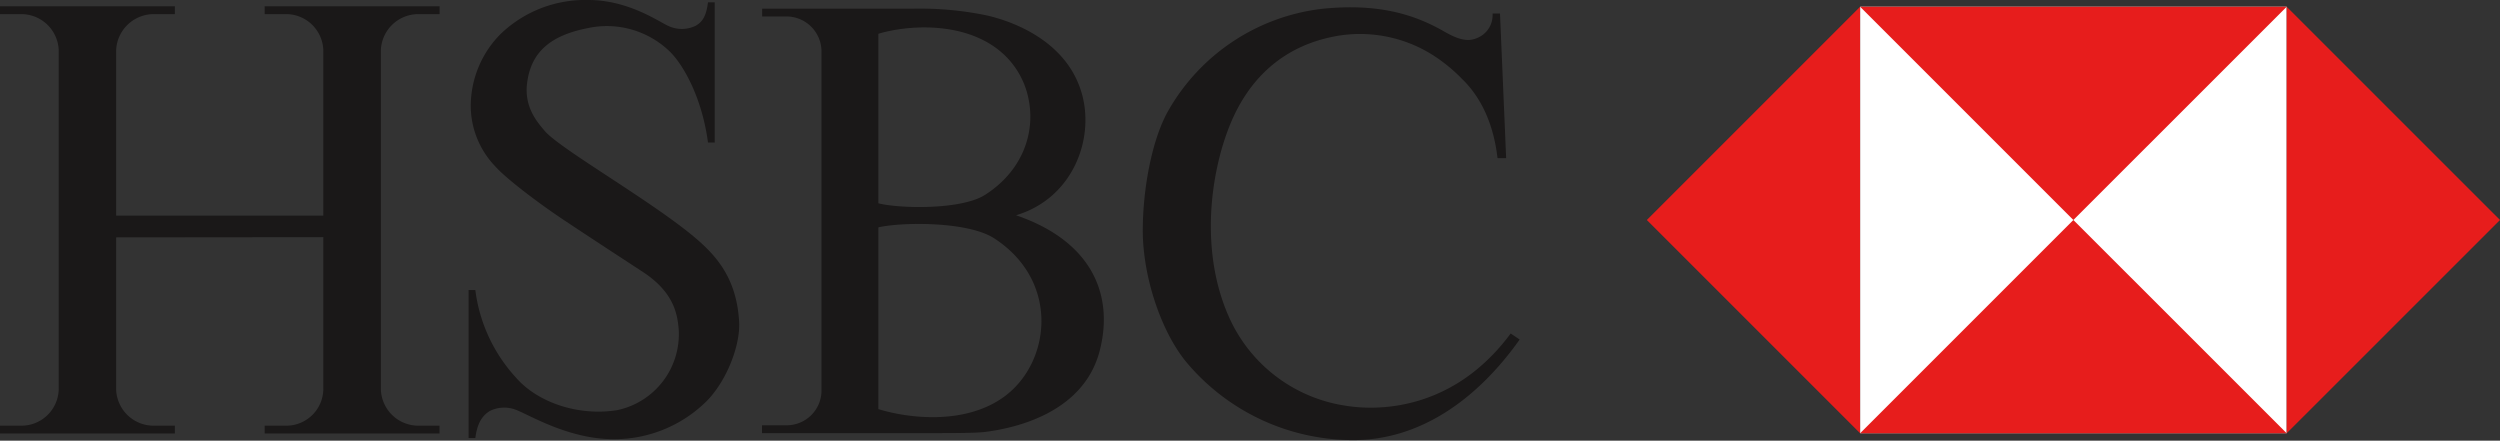
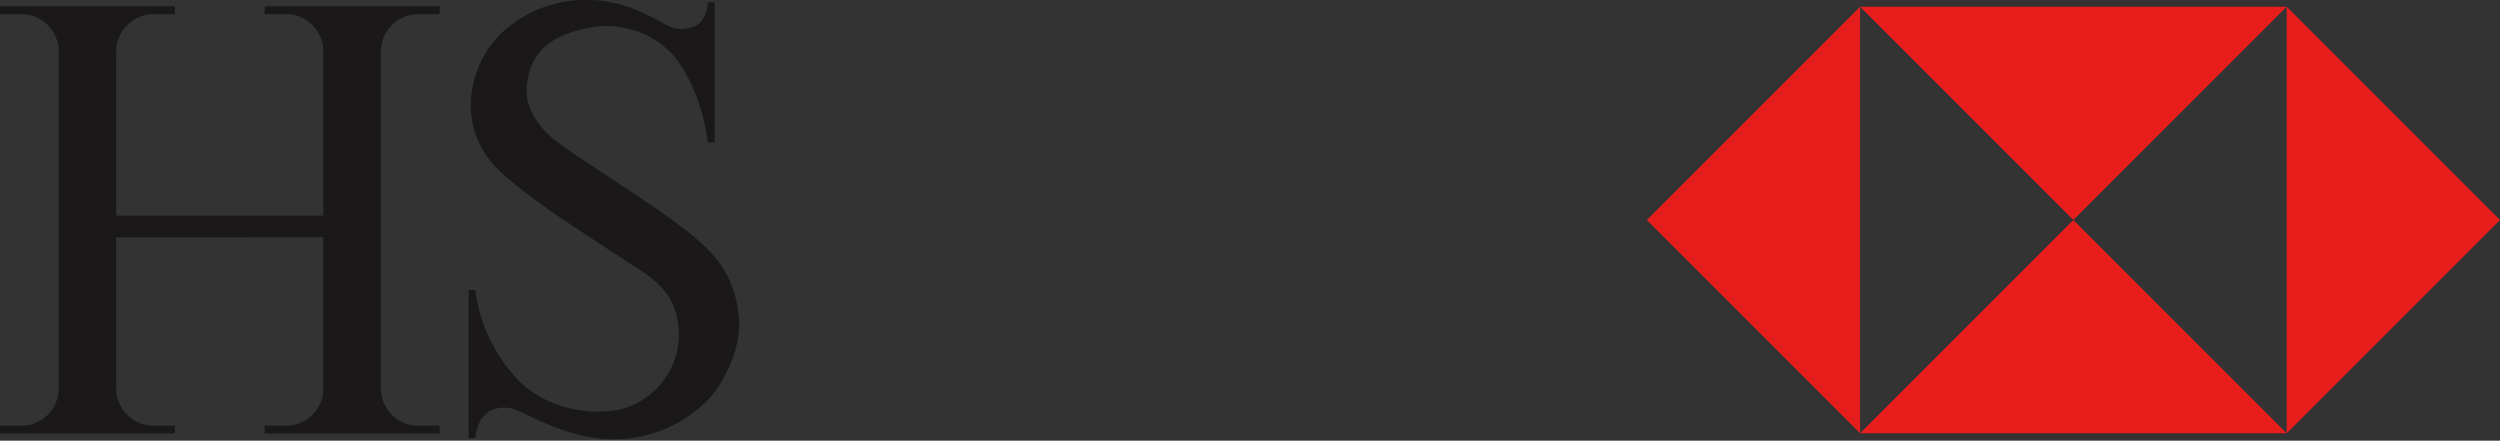
<svg xmlns="http://www.w3.org/2000/svg" viewBox="0 0 370 65.22">
  <rect x="0" y="0" width="370" height="65.22" fill="#333333" stroke="none" />
  <defs>
    <style>.cls-1{fill:#1a1818;}.cls-2{fill:#fff;}.cls-3{fill:#e71d1c;}</style>
  </defs>
  <g id="Layer_2" data-name="Layer 2">
    <g id="Layer_1-2" data-name="Layer 1">
      <path class="cls-1" d="M47.85,35.1s0,22.55,0,22.55A5.48,5.48,0,0,1,42.23,63H39.17v1.15H65.05V63H62a5.55,5.55,0,0,1-5.63-5.32V7.4A5.55,5.55,0,0,1,62,2.09h3.06V.93H39.17V2.09h3.06A5.52,5.52,0,0,1,47.85,7.4V31.91H17.19V7.4a5.58,5.58,0,0,1,5.63-5.31h3.06V.93H0V2.09H3.06A5.55,5.55,0,0,1,8.69,7.4V57.65A5.52,5.52,0,0,1,3.06,63H0v1.15H25.88V63H22.82a5.55,5.55,0,0,1-5.63-5.32s0-22.55,0-22.55Z" />
      <path class="cls-1" d="M109.39,47.59c.22,3.71-2.08,9.35-5.27,12.22A19.42,19.42,0,0,1,90.83,65c-6.65,0-12.37-3.54-14.45-4.34a4.81,4.81,0,0,0-3.9.17c-1.15.72-1.86,1.86-2.13,4h-1V42.93h1a23.5,23.5,0,0,0,6,12.94c3.19,3.68,9.21,5.76,15,4.83a11.49,11.49,0,0,0,9.1-11.94c-.19-2.24-.68-5.49-5.33-8.53-2.92-1.91-7.07-4.61-11-7.22-5-3.29-9.46-6.85-10.73-8.29a13,13,0,0,1-3.72-8.95A15.17,15.17,0,0,1,74.12,5,18.07,18.07,0,0,1,87.06,0c5.85,0,10.28,3.1,11.79,3.81a4.72,4.72,0,0,0,4.12,0c.93-.54,1.55-1.33,1.81-3.46h1V21.09h-1C103.9,14.35,101,9.31,98.93,7.44A13.39,13.39,0,0,0,87,4.16c-5.69,1.11-8.47,3.68-9,8.24-.4,3.48,1.48,5.62,2.57,6.92C82.76,22,96.82,29.94,103.19,35.45c3.28,2.83,5.85,6.2,6.2,12.14" />
-       <path class="cls-1" d="M130,60.55c4.38,1.35,12.71,2.39,18.52-1.77,7-5,8.43-17.17-1.4-23.52-4-2.56-13.84-2.38-17.12-1.61Zm0-30.46c3.1.79,12.23,1,15.77-1.24,5.55-3.53,7.48-9.18,6.46-14.18A12.26,12.26,0,0,0,147.27,7C141.86,3.15,134.07,3.77,130,5Zm20.38,1.77c11.27,3.86,14.48,11.81,12.39,20-2.46,9.63-13.32,11.58-16.84,12.05-1.59.21-5.65.19-9.66.19-7.16,0-16.21,0-23.49,0V62.94h3.73a5.15,5.15,0,0,0,5.07-5V7.49a5.19,5.19,0,0,0-5-5.05H112.8V1.28h22.46a49.16,49.16,0,0,1,10.24.89c3.19.62,12.5,3.37,14.71,12.05,1.71,6.73-1.64,15.2-9.84,17.64" />
-       <path class="cls-1" d="M222,2l.91,21.4-1.28,0c-.62-5.41-2.66-9.22-5.23-11.7a24.24,24.24,0,0,0-4.17-3.44,20.18,20.18,0,0,0-14.35-2.94c-9,1.59-13.56,7.51-15.86,13.2-2.84,7-4.64,19,.18,29.07a22.54,22.54,0,0,0,17.19,12.49c4.93.76,15.86.52,24.19-10.72l1.33.89c-6.47,9.13-15.07,15-24.9,14.88a32.19,32.19,0,0,1-24.11-11.16c-3.81-4.34-6.73-12.58-6.77-19.76,0-6.38,1.38-13.48,3.67-17.64a30.24,30.24,0,0,1,23-15.28c8.13-.8,13.47.79,18,3.41,2.28,1.3,3.56,1.46,4.8.93A3.64,3.64,0,0,0,220.9,2Z" />
-       <path class="cls-2" d="M338.43,64.11H275.3V1h63.13Z" />
      <path class="cls-3" d="M243.73,32.56l31.56,31.56V1Z" />
      <path class="cls-3" d="M275.3,64.12h63.13L306.86,32.56Z" />
      <path class="cls-3" d="M306.86,32.56,338.43,1H275.3Z" />
      <path class="cls-3" d="M338.43,1V64.12L370,32.56Z" />
    </g>
  </g>
</svg>